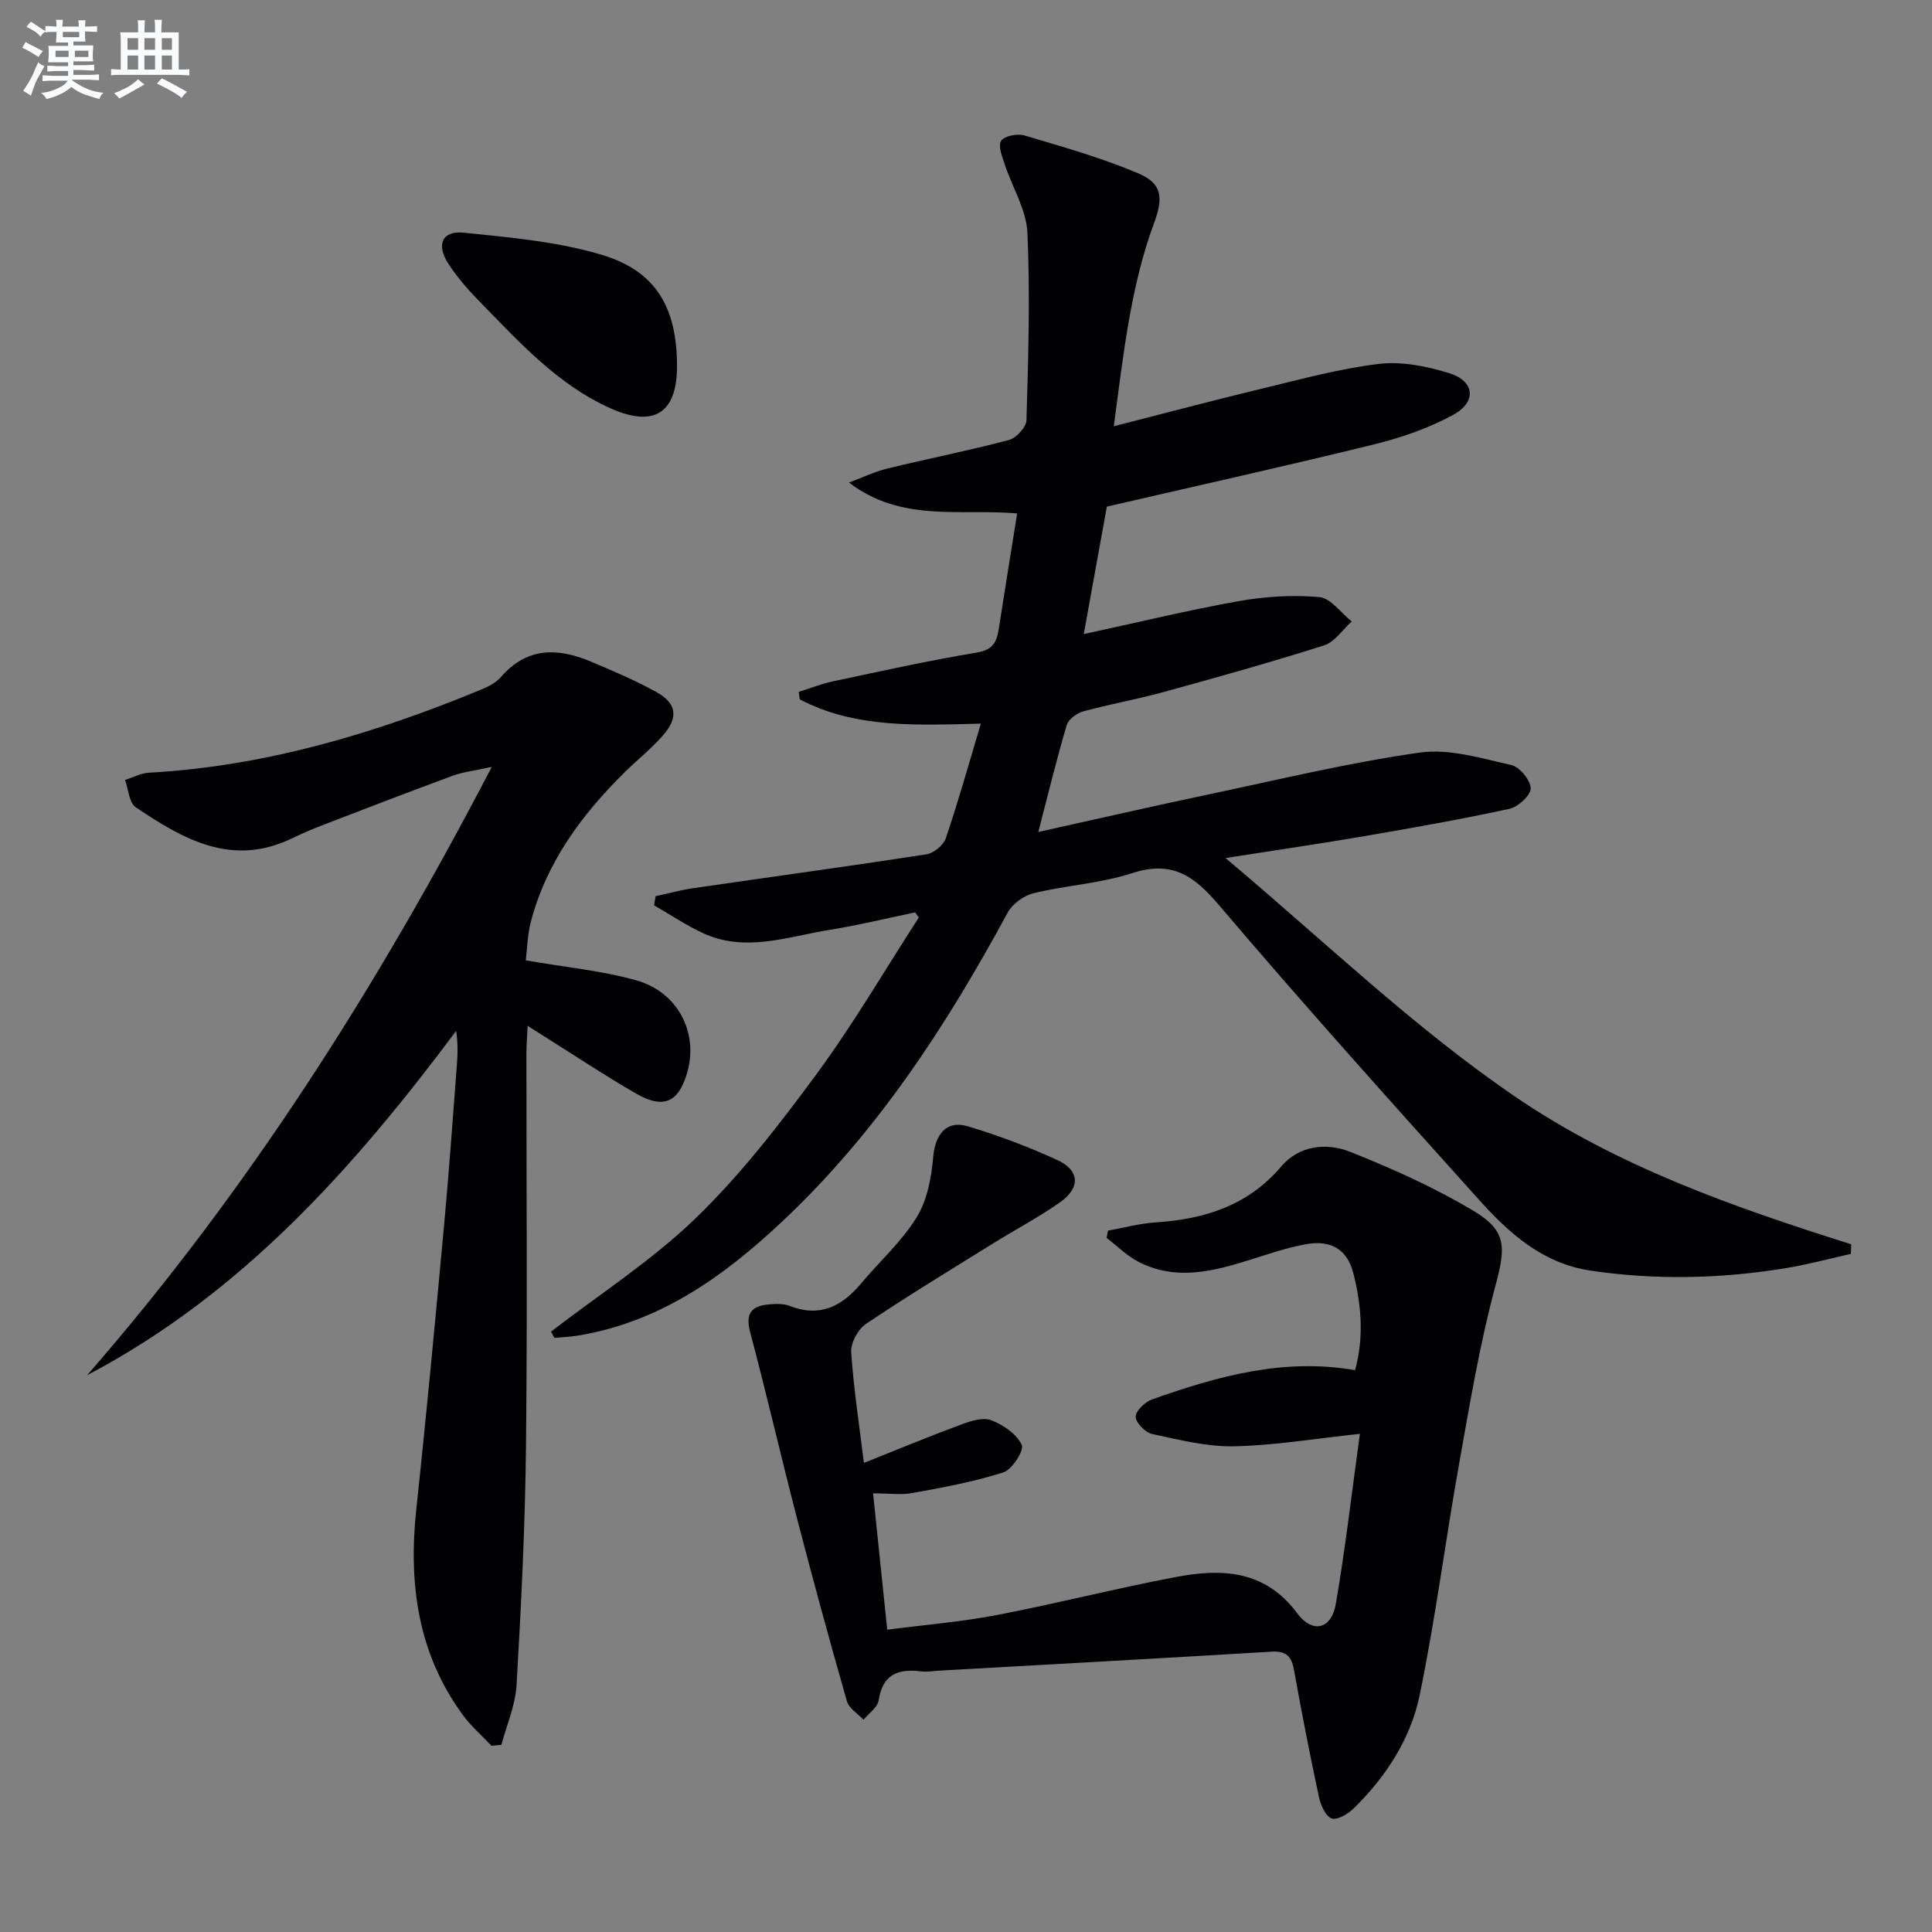
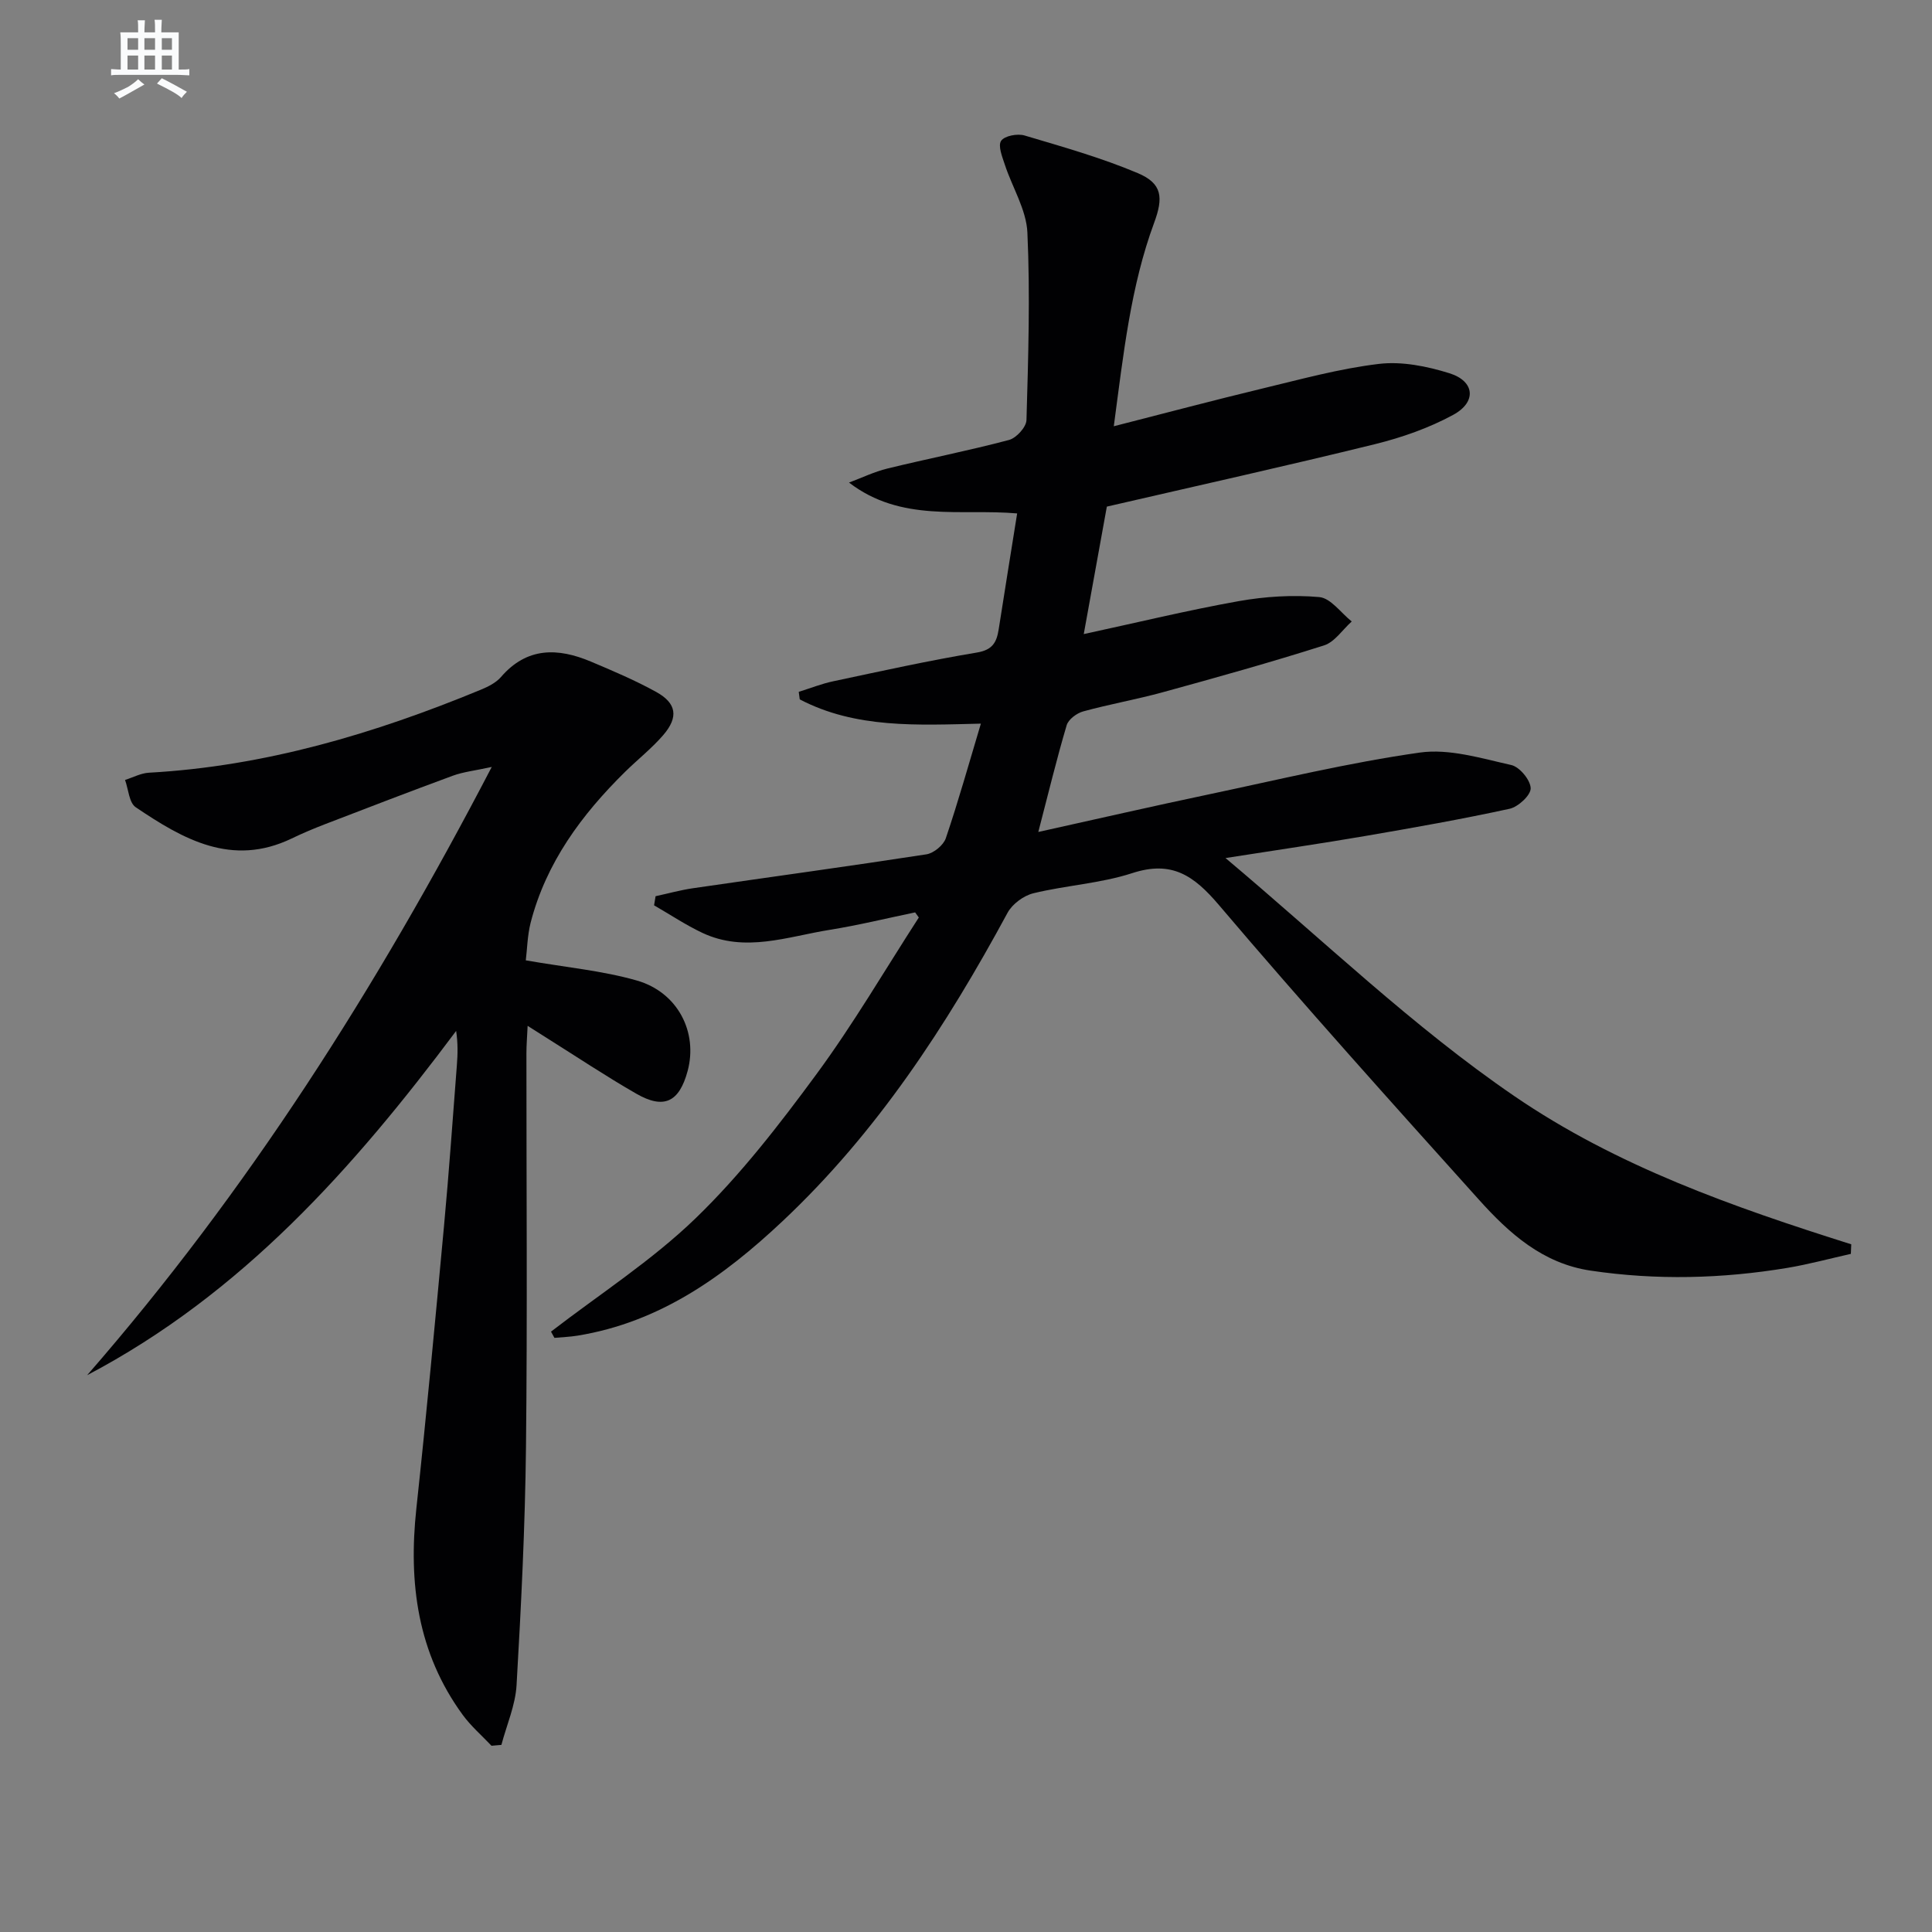
<svg xmlns="http://www.w3.org/2000/svg" enable-background="new 0 0 400 400" viewBox="0 0 400 400">
  <rect x="0" y="0" width="400" height="400" fill="#808080" stroke="none" />
  <g fill="#010103">
    <path d="m230.6 88.25c10.85-2.77 20.71-5.39 30.63-7.78 8.05-1.93 16.1-4.16 24.28-5.13 4.74-.56 9.95.49 14.59 1.94 5.24 1.64 5.67 5.95.77 8.61-5.02 2.73-10.62 4.69-16.2 6.07-18.2 4.48-36.51 8.54-55.51 12.93-1.45 8.02-3.03 16.73-4.78 26.39 11.12-2.4 21.54-4.94 32.08-6.82 5.46-.97 11.19-1.33 16.69-.84 2.37.21 4.48 3.28 6.71 5.05-1.9 1.7-3.53 4.26-5.75 4.96-11.05 3.51-22.22 6.63-33.4 9.7-5.44 1.49-11.02 2.47-16.45 3.96-1.34.37-3.06 1.65-3.42 2.87-2.06 6.94-3.76 13.98-5.87 22.09 12.24-2.71 23.65-5.33 35.1-7.74 14.6-3.08 29.15-6.61 43.89-8.7 6.09-.86 12.7 1.19 18.93 2.58 1.72.38 3.98 3.11 4.02 4.81.04 1.43-2.58 3.86-4.37 4.25-9.87 2.15-19.84 3.91-29.8 5.62-9.13 1.57-18.3 2.9-29.01 4.58 20.4 17.14 38.71 34.86 59.79 49.28 21.26 14.55 45.36 22.98 69.76 30.69-.03.66-.05 1.32-.08 1.98-4.38.98-8.72 2.16-13.13 2.9-13.54 2.25-27.12 2.59-40.74.57-9.93-1.47-16.86-7.71-23.12-14.67-18.15-20.18-36.3-40.37-53.86-61.04-5.18-6.09-9.73-9.26-17.93-6.59-6.57 2.14-13.69 2.52-20.46 4.17-2.03.49-4.38 2.23-5.36 4.05-12.66 23.4-27.04 45.47-46.59 63.85-12.2 11.47-25.42 20.92-42.43 23.69-1.58.26-3.19.31-4.79.46-.24-.43-.48-.86-.71-1.29 10.05-7.75 20.88-14.71 29.95-23.48 9.27-8.96 17.3-19.35 24.97-29.77 7.66-10.4 14.2-21.62 21.23-32.49-.25-.35-.5-.71-.76-1.06-5.89 1.22-11.74 2.66-17.67 3.61-8.75 1.4-17.54 4.79-26.38.63-3.46-1.63-6.67-3.79-10-5.7.1-.63.2-1.26.31-1.89 2.6-.56 5.17-1.28 7.8-1.66 16.09-2.34 32.2-4.53 48.27-7.01 1.51-.23 3.53-1.89 4.02-3.33 2.6-7.66 4.78-15.47 7.26-23.73-13.18.31-25.9 1.04-37.5-5.02-.07-.52-.14-1.04-.21-1.56 2.38-.74 4.72-1.68 7.15-2.19 9.89-2.1 19.77-4.29 29.74-5.95 3.28-.54 4.09-2.16 4.51-4.82 1.23-7.87 2.5-15.74 3.82-23.98-11.67-1.03-23.94 1.94-34.81-6.39 2.64-.98 5.22-2.24 7.93-2.9 8.38-2.05 16.86-3.71 25.19-5.92 1.52-.4 3.58-2.66 3.62-4.12.37-12.94.78-25.91.19-38.82-.21-4.73-3.12-9.33-4.66-14.03-.54-1.64-1.47-3.93-.78-4.96.69-1.04 3.38-1.55 4.85-1.11 7.9 2.35 15.89 4.6 23.46 7.8 5.06 2.14 5.31 5.04 3.37 10.28-4.85 13.15-6.33 26.97-8.35 42.12z" />
    <path d="m108.86 198.83c8.37 1.46 15.87 2.14 22.97 4.17 8.52 2.43 12.7 10.74 10.53 18.76-1.74 6.41-4.88 7.97-10.6 4.69-6.34-3.64-12.44-7.71-18.64-11.6-1.1-.69-2.2-1.4-3.88-2.46-.1 2.23-.25 3.96-.25 5.68-.01 27.16.21 54.32-.09 81.47-.18 16.45-1 32.9-1.95 49.33-.24 4.18-2.05 8.26-3.14 12.39-.68.06-1.37.12-2.05.18-2-2.11-4.24-4.05-5.95-6.38-9.37-12.82-11.27-27.31-9.61-42.72 2.1-19.49 3.92-39.02 5.73-58.54 1.03-11.08 1.8-22.18 2.66-33.27.18-2.26.23-4.54-.15-7.09-21.21 28.39-44.39 54.44-76.4 71.28 33.14-38.02 59.92-80.11 83.77-125.93-3.53.77-5.89 1.02-8.05 1.81-8.87 3.26-17.68 6.66-26.5 10.05-2.33.9-4.63 1.87-6.87 2.95-12.39 5.96-22.5.14-32.29-6.47-1.38-.93-1.51-3.72-2.21-5.65 1.65-.52 3.28-1.41 4.95-1.5 24-1.33 46.64-8.07 68.68-17.17 1.52-.63 3.16-1.44 4.2-2.64 5.38-6.24 11.78-6.07 18.6-3.2 4.59 1.93 9.19 3.89 13.54 6.29 4.23 2.34 4.66 5.21 1.46 8.93-2.38 2.76-5.29 5.04-7.9 7.61-9.01 8.87-16.36 18.81-19.57 31.28-.66 2.66-.71 5.48-.99 7.75z" />
-     <path d="m178.86 302.88c7.14-2.85 13.58-5.52 20.11-7.94 1.97-.73 4.52-1.56 6.25-.9 2.48.95 5.24 2.84 6.32 5.09.54 1.12-1.98 5.13-3.8 5.71-6.09 1.96-12.46 3.11-18.78 4.27-2.39.44-4.94.07-8.2.07.96 9.3 1.89 18.28 2.93 28.23 7.8-1.01 15.34-1.62 22.73-3.04 12.37-2.38 24.6-5.51 36.98-7.86 9.49-1.8 18.49-1.5 25.16 7.49 3.18 4.29 7.1 3.33 8-1.89 1.99-11.56 3.33-23.23 4.99-35.25-9.34.99-17.67 2.41-26.03 2.58-5.65.11-11.37-1.34-16.96-2.54-1.42-.3-3.39-2.3-3.43-3.56-.03-1.2 1.92-3.09 3.37-3.6 13.5-4.77 27.18-8.65 42.05-6.06 1.85-6.67 1.34-13.4-.34-20.02-1.26-4.97-4.6-7.01-9.86-6.05-3.89.7-7.69 2.01-11.48 3.2-7.72 2.42-15.48 4.44-23.22.4-2.39-1.24-4.37-3.26-6.54-4.92.1-.5.2-1 .3-1.5 3.26-.59 6.51-1.49 9.79-1.7 10.15-.66 19.14-3.44 26.07-11.59 3.73-4.39 9.42-4.97 14.32-3.01 8.74 3.48 17.43 7.39 25.5 12.21 7.06 4.22 6.61 7.72 4.46 15.74-3.21 11.97-5.25 24.26-7.43 36.48-2.86 16-4.91 32.16-8.2 48.07-1.87 9.04-6.98 16.89-13.66 23.43-1.18 1.16-3.45 2.49-4.58 2.06-1.27-.48-2.25-2.77-2.61-4.44-1.87-8.74-3.59-17.53-5.17-26.33-.5-2.8-1.63-3.92-4.59-3.75-22.9 1.37-45.8 2.63-68.7 3.92-1.33.07-2.68.32-3.98.16-4.73-.59-7.9.63-8.71 5.99-.22 1.47-2.05 2.69-3.14 4.03-1.18-1.27-3.02-2.36-3.44-3.85-3.6-12.59-7.05-25.22-10.34-37.9-3.33-12.82-6.29-25.74-9.7-38.54-1.02-3.85.31-5.38 3.8-5.7 1.47-.14 3.11-.2 4.44.32 6.22 2.42 10.76.07 14.71-4.63 3.84-4.58 8.42-8.68 11.52-13.71 2.2-3.56 3.08-8.25 3.44-12.53.39-4.6 2.7-7.66 7.13-6.34 6.33 1.88 12.58 4.25 18.58 7 4.65 2.13 4.81 5.76.51 8.77-4.48 3.14-9.36 5.71-14.02 8.61-8.75 5.44-17.57 10.79-26.12 16.54-1.65 1.11-3.19 3.95-3.06 5.88.51 7.57 1.68 15.11 2.63 22.9z" />
-     <path d="m140.17 75.68c.04 9.78-4.67 12.92-13.74 8.87-11.05-4.93-18.99-13.81-27.24-22.22-2.31-2.36-4.51-4.91-6.32-7.66-2.63-4-1.37-6.96 3.18-6.49 9.65.99 19.52 1.84 28.73 4.64 11.12 3.37 15.35 10.98 15.39 22.86z" />
  </g>
-   <path d="m6.8 9.5c.6.3 1.3.7 2.1 1.1-.4.4-.7.8-.9 1.2-.7-.4-1.3-.8-1.8-1.1s-1.1-.6-1.6-.8c.2-.4.5-.8.7-1.2.4.2.8.5 1.5.8zm.9 6.9c-.3.6-.5 1.1-.7 1.7s-.4 1.1-.6 1.7c-.6-.4-1.1-.7-1.6-1 .7-1 1.2-1.8 1.5-2.4.3-.5.6-1.1.8-1.7.3-.6.5-1.2.8-1.8.3.3.8.6 1.3.8-.7 1.3-1.2 2.2-1.5 2.7zm.1-11c.4.3 1 .7 1.7 1.1-.5.2-.8.6-1.1 1.1-.5-.6-1-1-1.4-1.2s-.9-.6-1.5-.8c.2-.4.5-.7.9-1.1.5.3.9.6 1.4.9zm10.5 13.1c1 .4 2 .6 3.1.7-.4.4-.7.8-.8 1.3-.9-.2-1.9-.6-3-.9-1-.4-2-.9-2.8-1.6-.5.4-1.1.9-1.9 1.3s-1.9.9-3.3 1.2c-.1-.3-.5-.8-1.1-1.3 1 0 2.1-.3 3.2-.8 1.2-.5 1.9-1 2.3-1.7h-3.2c-.4 0-1 0-2 .1v-1.2c1 0 1.7.1 2 .1h3.3v-1h-2.3c-.2 0-.9 0-2 .1v-1.2c1.2 0 1.9.1 2 .1h2.3v-.8h-4.1c0-.7.1-1.2.1-1.6 0-.5 0-1.1-.1-1.8h4.1v-.7h-2.5c0-.6.1-1.1.1-1.6v-.6h-.5c-.4 0-1 0-1.8.1v-1.3c1.2 0 1.9.1 2.1.1h.2c0-.3 0-.8-.1-1.4h1.4c0 .6-.1 1-.1 1.4h3.4c0-.4 0-.8-.1-1.3h1.5c0 .4-.1.9-.1 1.3.7 0 1.5 0 2.5-.1v1.2c-1 0-1.8-.1-2.5-.1v.6c0 .3 0 .8.1 1.5h-2.5v.8h4.1c0 .8-.1 1.3-.1 1.8s0 1 .1 1.5h-4.1v.8h1.4c.8 0 1.8 0 2.9-.1v1.2c-1 0-1.9-.1-2.8-.1h-1.5v1h3.2c.3 0 1 0 2.1-.1v1.2c-1.1 0-1.8-.1-2.1-.1h-3.4l-.1.1c1.4 1 2.4 1.5 3.4 1.9zm-4.1-6.7v-1.3h-2.7v1.3zm2.2-4.1v-1.1h-3.4v1.1zm1.9 4.1v-1.3h-2.8v1.3z" fill="#fafbfc" />
  <path d="m37 6.7v2.3 5.4c1 0 1.8 0 2.2-.1v1.3c-.6 0-1.5-.1-2.5-.1h-11.9c-.7 0-1.3 0-1.8.1v-1.3c.5 0 1.1.1 2 .1v-5.2c0-1 0-1.8-.1-2.5h3.7c0-1.3 0-2.1-.1-2.5h1.5c0 .4-.1 1.3-.1 2.5h2.2c0-1.2 0-2.1-.1-2.6h1.5c0 .4-.1 1.3-.1 2.6zm-12.3 13.7c-.3-.4-.7-.8-1.1-1.1 1.1-.4 2.1-.9 2.9-1.3.8-.5 1.5-1 2.1-1.6.4.4.9.8 1.3 1.1-2.5 1.4-4.2 2.4-5.2 2.9zm3.9-10.1v-2.4h-2.2v2.4zm0 4.1v-2.9h-2.2v2.9zm3.5-4.1v-2.4h-2.2v2.4zm0 4.1v-2.9h-2.2v2.9zm.4 2.9 1-1.1c.6.3 1.4.7 2.5 1.3s2 1.1 2.7 1.5c-.4.4-.8.8-1.1 1.3-.8-.8-2.5-1.7-5.1-3zm3.1-7v-2.4h-2.1v2.4zm0 4.1v-2.9h-2.1v2.9z" fill="#fafbfc" />
</svg>